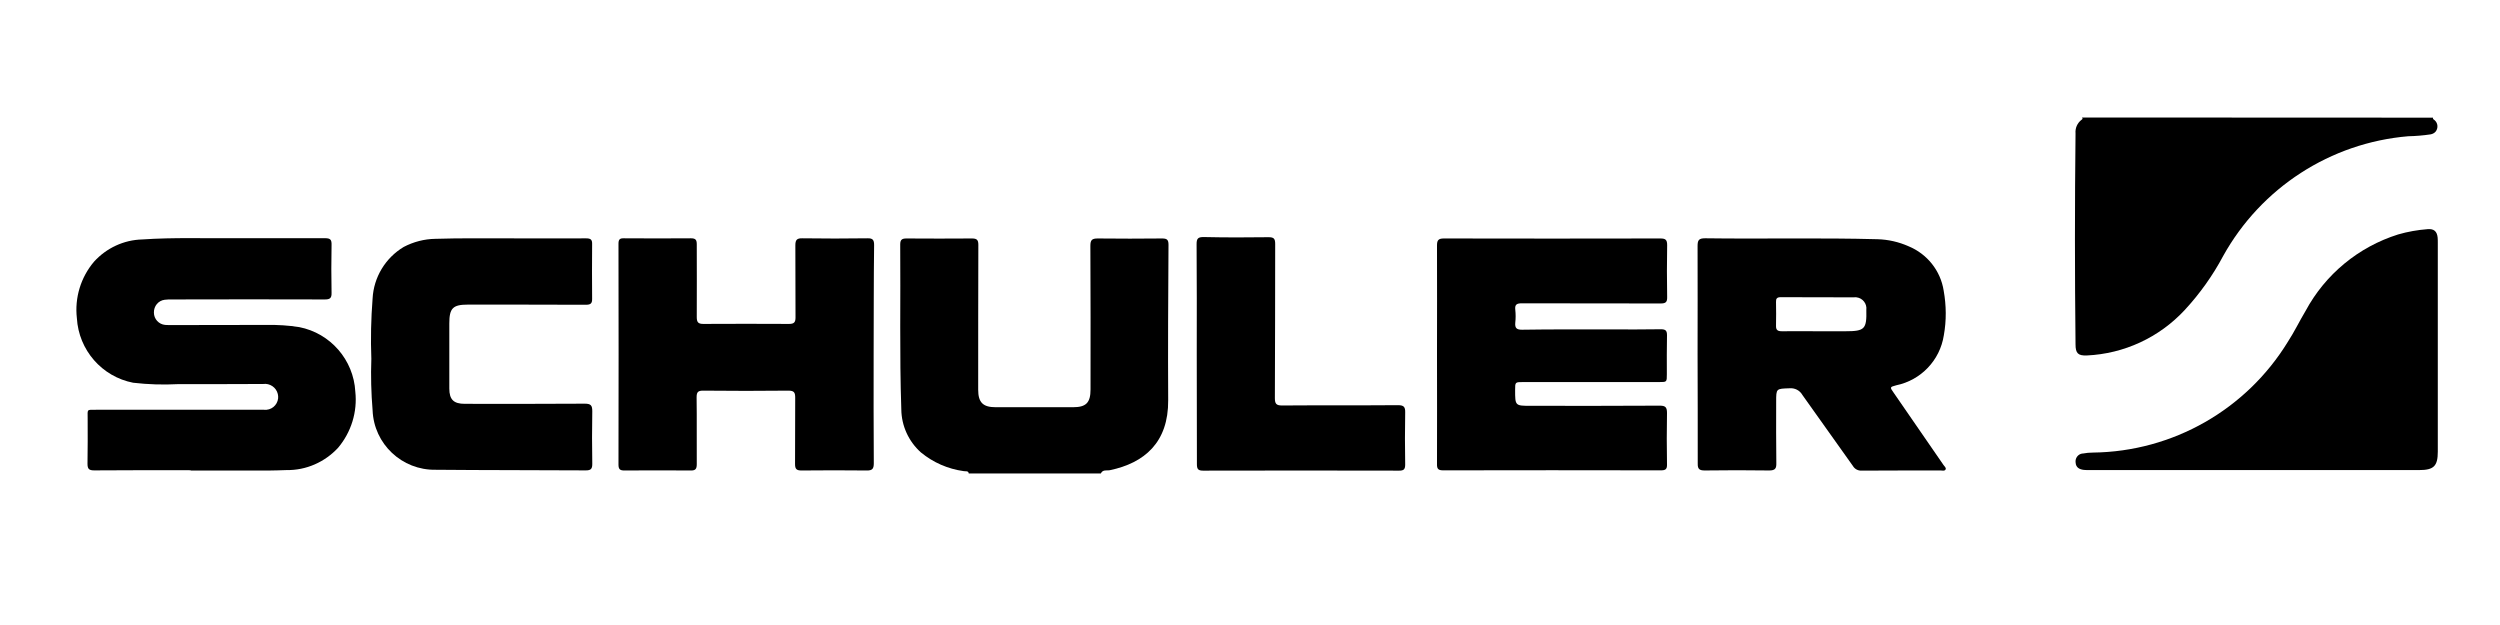
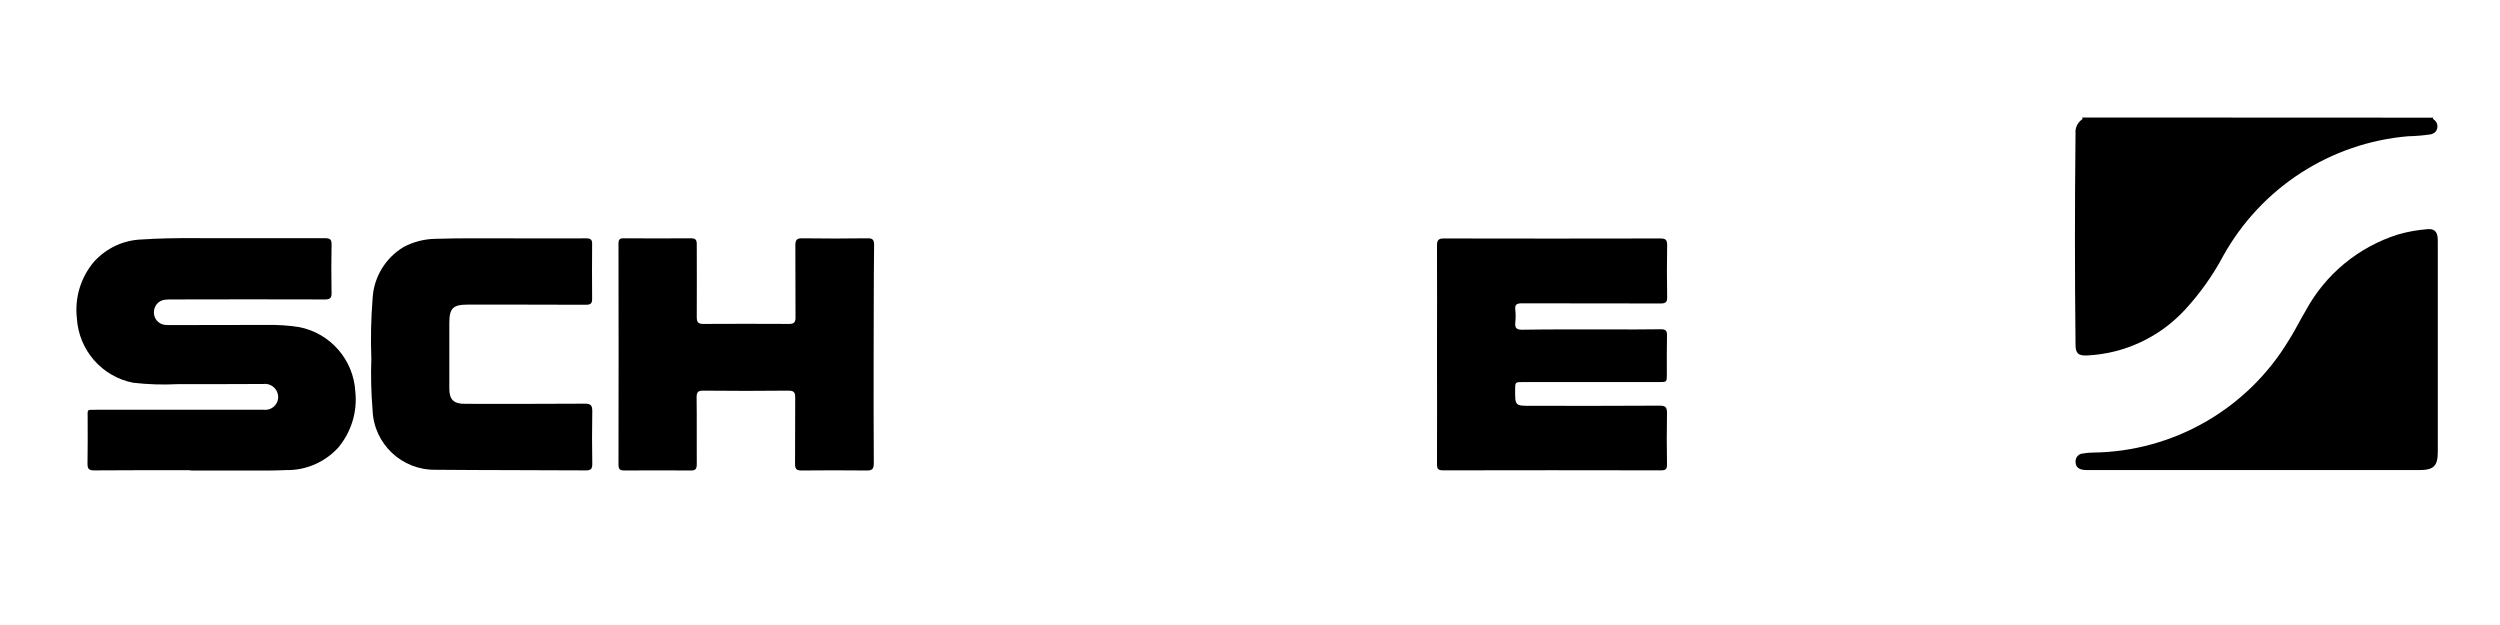
<svg xmlns="http://www.w3.org/2000/svg" version="1.1" id="Ebene_1" x="0px" y="0px" viewBox="0 0 160 40" style="enable-background:new 0 0 160 40;" xml:space="preserve">
  <g id="Gruppe_416" transform="translate(56.494 8.302)">
-     <path id="Pfad_299" d="M5.51,22.01c-0.03-0.21-0.21-0.13-0.33-0.16c-1.01-0.14-1.95-0.55-2.74-1.2c-0.78-0.7-1.24-1.7-1.25-2.75   c-0.12-3.52-0.04-7.04-0.07-10.56c0-0.31,0.12-0.38,0.4-0.38c1.4,0.01,2.8,0.01,4.2,0c0.32,0,0.4,0.11,0.4,0.41   c-0.01,3.09-0.01,6.18-0.01,9.27c0,0.81,0.3,1.12,1.12,1.12c1.65,0,3.3,0,4.95,0c0.84,0,1.12-0.29,1.12-1.14   c0-3.06,0.01-6.13-0.01-9.19c0-0.37,0.1-0.47,0.47-0.47c1.37,0.02,2.75,0.01,4.12,0c0.3,0,0.41,0.07,0.41,0.4   c-0.02,3.32-0.04,6.63-0.02,9.95c0.02,2.71-1.53,4.02-3.73,4.48c-0.19,0.04-0.46-0.06-0.58,0.21H5.51z" />
-   </g>
+     </g>
  <g id="Gruppe_417" transform="translate(137.064)">
    <path id="Pfad_300" d="M18.65,7.53c-0.03,0.1,0.06,0.12,0.11,0.17c0.21,0.19,0.23,0.51,0.05,0.73c-0.08,0.09-0.2,0.15-0.32,0.17   c-0.47,0.07-0.95,0.11-1.43,0.12c-4.97,0.42-9.41,3.29-11.84,7.66c-0.67,1.26-1.5,2.42-2.47,3.47c-1.63,1.75-3.87,2.79-6.26,2.9   c-0.56,0.02-0.72-0.14-0.72-0.71c-0.05-4.5-0.05-9,0-13.5C-4.26,8.2-4.12,7.88-3.85,7.67c0.05-0.03,0.11-0.08,0.03-0.15L18.65,7.53   z" />
  </g>
  <g id="Gruppe_418" transform="translate(0 8.265)">
    <path id="Pfad_301" d="M12.2,21.83c-2.05,0-4.11-0.01-6.17,0.01c-0.33,0-0.43-0.09-0.43-0.42c0.02-0.97,0.01-1.94,0.01-2.91   c0-0.6-0.08-0.55,0.54-0.55c3.58,0,7.16,0,10.74,0c0.46,0.05,0.86-0.28,0.91-0.73c0.01-0.09,0-0.19-0.02-0.28   c-0.1-0.42-0.51-0.7-0.94-0.64c-1.81,0-3.63,0.02-5.45,0.01c-0.96,0.05-1.92,0.02-2.87-0.09c-2-0.39-3.48-2.09-3.6-4.13   c-0.15-1.31,0.25-2.62,1.1-3.62c0.79-0.87,1.9-1.39,3.08-1.42C11.14,6.92,13.17,7,15.2,6.98c1.87-0.01,3.73,0.01,5.6,0   c0.34,0,0.43,0.09,0.42,0.43c-0.02,1.02-0.02,2.04,0,3.07c0.01,0.34-0.11,0.42-0.43,0.42c-3.24-0.01-6.48-0.01-9.72,0   c-0.18-0.01-0.35,0-0.53,0.02c-0.41,0.05-0.7,0.41-0.69,0.82c0,0.41,0.31,0.75,0.72,0.79c0.14,0.01,0.28,0.01,0.42,0.01   c2.03,0,4.06-0.01,6.09-0.01c0.69-0.01,1.39,0.03,2.07,0.14c2,0.39,3.48,2.1,3.59,4.13c0.14,1.29-0.26,2.59-1.1,3.59   c-0.85,0.92-2.05,1.45-3.3,1.43c-0.39,0.01-0.78,0.03-1.17,0.03c-1.65,0-3.3,0-4.96,0L12.2,21.83z" />
  </g>
  <g id="Gruppe_419" transform="translate(111.175 8.28)">
-     <path id="Pfad_302" d="M-2.53,14.39c0-2.31,0.01-4.62,0-6.92c0-0.37,0.07-0.5,0.48-0.5C1.63,7.02,5.31,6.93,8.99,7.03   c0.68,0.02,1.35,0.17,1.98,0.45c1.19,0.49,2.05,1.56,2.25,2.84c0.17,0.95,0.18,1.91,0.01,2.86c-0.25,1.6-1.46,2.87-3.05,3.2   c-0.41,0.11-0.41,0.12-0.17,0.46c1.07,1.55,2.13,3.09,3.2,4.64c0.06,0.09,0.19,0.18,0.13,0.29c-0.06,0.11-0.21,0.06-0.31,0.06   c-1.69,0-3.38,0-5.07,0.01c-0.23,0.01-0.44-0.11-0.55-0.3C6.34,20.02,5.25,18.52,4.18,17c-0.17-0.3-0.49-0.46-0.83-0.43   C2.5,16.6,2.5,16.58,2.5,17.42c0,1.31-0.01,2.62,0.01,3.93c0.01,0.35-0.07,0.48-0.46,0.48c-1.37-0.02-2.75-0.02-4.12,0   c-0.34,0-0.46-0.09-0.45-0.44C-2.52,19.06-2.52,16.73-2.53,14.39 M5.17,12.92h1.77c1.23,0,1.36-0.14,1.33-1.37   c0.05-0.39-0.23-0.75-0.62-0.8c-0.06-0.01-0.12-0.01-0.17,0c-1.56-0.01-3.12,0-4.69-0.01c-0.24,0-0.31,0.09-0.3,0.31   c0.01,0.5,0.01,1.01,0,1.51c-0.01,0.29,0.11,0.36,0.38,0.36C3.63,12.91,4.4,12.92,5.17,12.92" />
-   </g>
+     </g>
  <g id="Gruppe_420" transform="translate(93.298 8.282)">
    <path id="Pfad_303" d="M-1.33,14.39c0-2.32,0.01-4.64,0-6.96c0-0.33,0.08-0.45,0.44-0.45c4.62,0.01,9.23,0.01,13.85,0   c0.32,0,0.44,0.07,0.44,0.42c-0.02,1.11-0.02,2.22,0,3.33c0.01,0.35-0.12,0.41-0.43,0.41c-2.95-0.01-5.9,0-8.86-0.01   c-0.32,0-0.47,0.06-0.43,0.41c0.03,0.28,0.03,0.55,0,0.83c-0.03,0.34,0.08,0.45,0.43,0.45C6,12.79,7.89,12.8,9.78,12.8   c1.07,0,2.15,0.01,3.22-0.01c0.3,0,0.39,0.09,0.39,0.38c-0.02,0.83-0.01,1.66-0.01,2.5c0,0.5,0,0.5-0.49,0.5H4.18   c-0.51,0-0.51,0-0.51,0.51c0,1.01,0,1.01,1,1.01c2.75,0,5.5,0.01,8.25-0.01c0.36,0,0.47,0.09,0.47,0.47c-0.02,1.1-0.02,2.19,0,3.29   c0.01,0.31-0.1,0.38-0.39,0.38c-4.64-0.01-9.28-0.01-13.93,0c-0.32,0-0.41-0.09-0.4-0.41C-1.32,19.08-1.33,16.73-1.33,14.39" />
  </g>
  <g id="Gruppe_421" transform="translate(37.173 8.281)">
    <path id="Pfad_304" d="M18.74,14.4c0,2.32-0.01,4.64,0.01,6.96c0,0.36-0.09,0.48-0.47,0.47c-1.39-0.02-2.77-0.01-4.16,0   c-0.31,0-0.41-0.09-0.41-0.41c0.01-1.41,0-2.82,0.01-4.24c0-0.33-0.06-0.46-0.43-0.46c-1.81,0.02-3.63,0.02-5.45,0   c-0.32,0-0.43,0.07-0.43,0.42c0.02,1.43,0,2.85,0.01,4.28c0,0.31-0.08,0.42-0.4,0.41c-1.41-0.01-2.82-0.01-4.24,0   c-0.27,0-0.37-0.08-0.37-0.37c0.01-4.72,0.01-9.43,0-14.15c0-0.27,0.09-0.35,0.35-0.34c1.43,0.01,2.85,0.01,4.28,0   c0.31,0,0.38,0.1,0.38,0.39c0,1.55,0.01,3.1,0,4.65c0,0.32,0.08,0.44,0.42,0.44c1.83-0.01,3.65-0.01,5.49,0   c0.32,0,0.41-0.11,0.41-0.41c-0.01-1.54,0-3.08-0.01-4.62c0-0.34,0.09-0.46,0.45-0.45c1.39,0.02,2.77,0.02,4.16,0   c0.34-0.01,0.43,0.1,0.43,0.43C18.74,9.74,18.75,12.07,18.74,14.4" />
  </g>
  <g id="Gruppe_422" transform="translate(137.109 7.645)">
    <path id="Pfad_305" d="M7.21,22.44H-3.39c-0.11,0-0.23,0-0.34-0.01c-0.28-0.03-0.52-0.14-0.54-0.47c-0.04-0.28,0.15-0.54,0.43-0.58   c0.01,0,0.02,0,0.04,0c0.21-0.04,0.42-0.06,0.64-0.06c5.11-0.06,9.82-2.75,12.48-7.1c0.41-0.63,0.74-1.32,1.13-1.97   c1.26-2.34,3.38-4.09,5.92-4.89c0.62-0.18,1.25-0.29,1.9-0.34c0.39-0.03,0.59,0.14,0.63,0.54c0.01,0.11,0.01,0.23,0.01,0.34   c0,4.45,0,8.9,0,13.36c0,0.93-0.26,1.18-1.2,1.18L7.21,22.44" />
  </g>
  <g id="Gruppe_423" transform="translate(20.186 8.275)">
    <path id="Pfad_306" d="M12.41,6.98c1.64,0,3.28,0.01,4.92,0c0.3,0,0.39,0.09,0.38,0.38c-0.01,1.16-0.01,2.32,0,3.48   c0.01,0.33-0.12,0.39-0.42,0.39c-2.51-0.01-5.02-0.01-7.53-0.01c-0.97,0-1.19,0.23-1.19,1.21c0,1.39,0,2.77,0,4.16   c0,0.71,0.28,0.98,0.99,0.98c2.56,0,5.12,0.01,7.68-0.01c0.4,0,0.48,0.12,0.48,0.49c-0.02,1.12-0.02,2.24,0,3.37   c0,0.31-0.09,0.41-0.41,0.41c-3.2-0.02-6.41-0.01-9.61-0.04c-2.16,0.04-3.96-1.65-4.04-3.81c-0.09-1.09-0.12-2.19-0.08-3.29   c-0.05-1.28-0.02-2.57,0.08-3.86c0.07-1.36,0.82-2.6,1.99-3.3c0.63-0.33,1.32-0.51,2.03-0.52C9.26,6.96,10.84,6.98,12.41,6.98" />
  </g>
  <g id="Gruppe_424" transform="translate(76.822 8.201)">
-     <path id="Pfad_307" d="M-0.23,14.42c0-2.33,0.01-4.66-0.01-7c0-0.35,0.09-0.45,0.44-0.45C1.59,7,2.98,7,4.37,6.98   c0.33,0,0.42,0.09,0.42,0.43c-0.01,3.29,0,6.58-0.02,9.87c0,0.36,0.09,0.47,0.46,0.47c2.47-0.02,4.94,0,7.42-0.02   c0.37,0,0.47,0.11,0.46,0.47c-0.02,1.11-0.02,2.22,0,3.33c0,0.3-0.09,0.39-0.38,0.39c-4.19-0.01-8.37-0.01-12.56,0   c-0.33,0-0.39-0.12-0.39-0.42C-0.22,19.14-0.23,16.78-0.23,14.42" />
-   </g>
+     </g>
</svg>